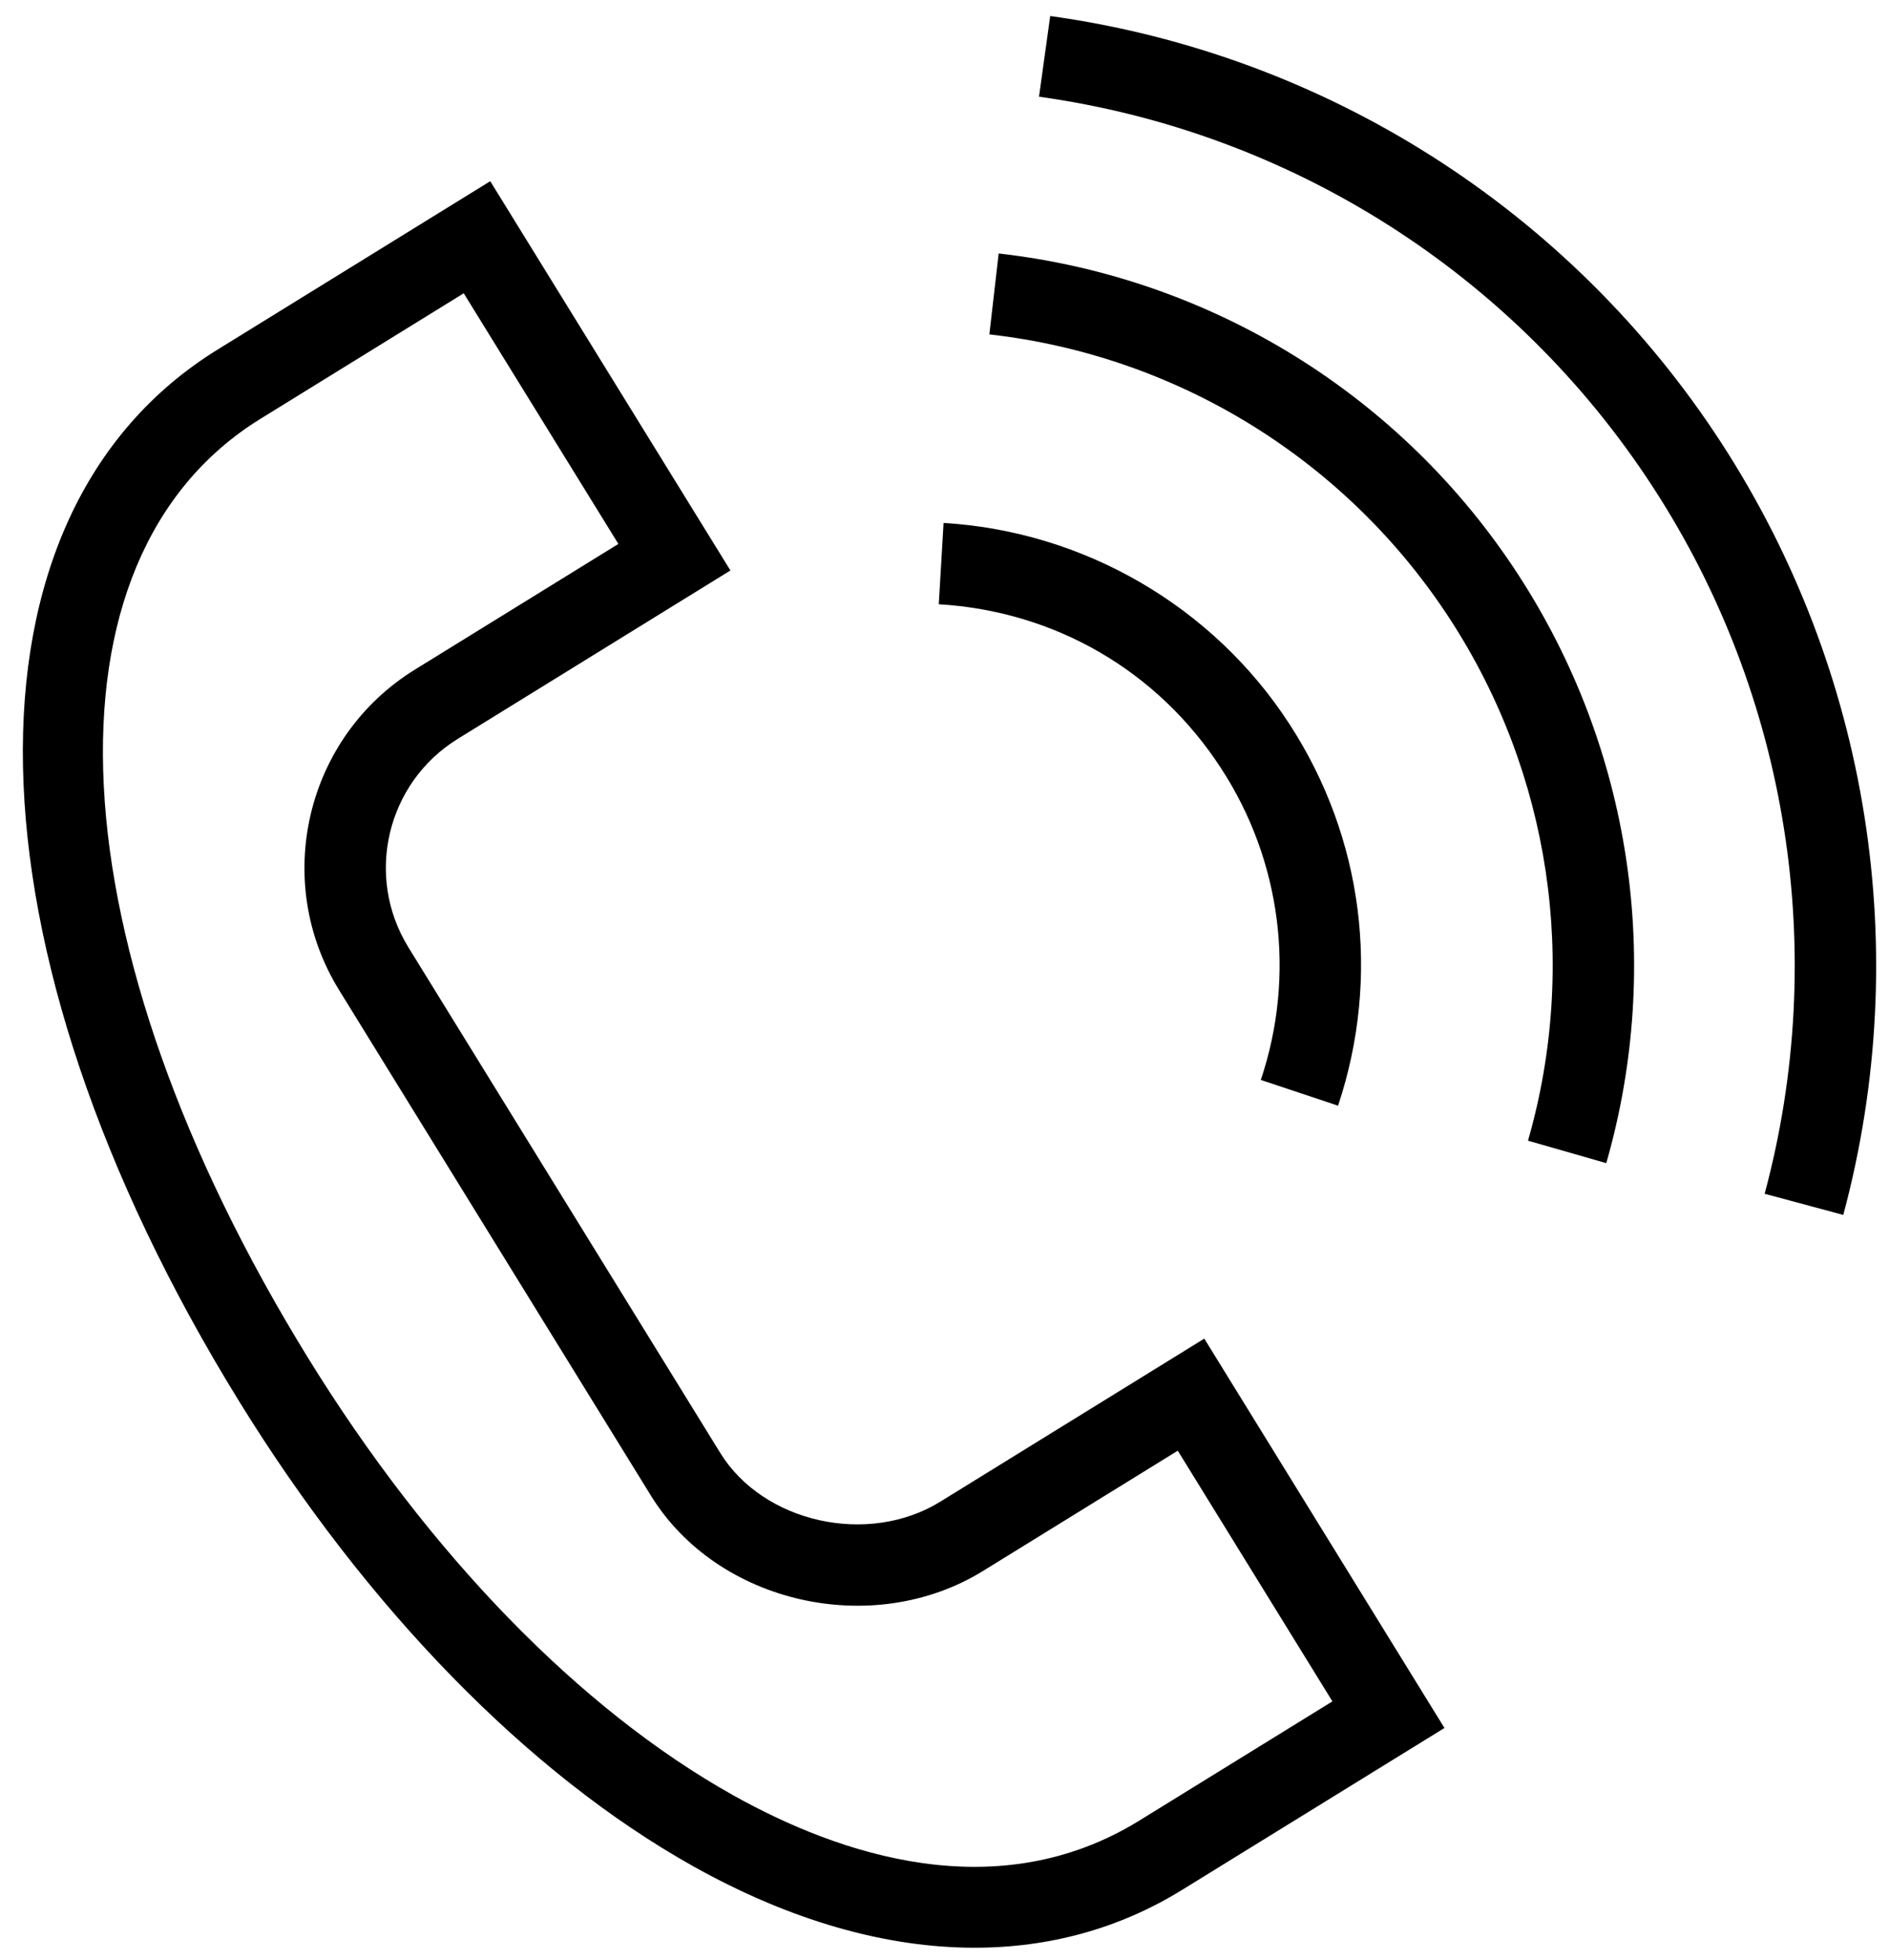
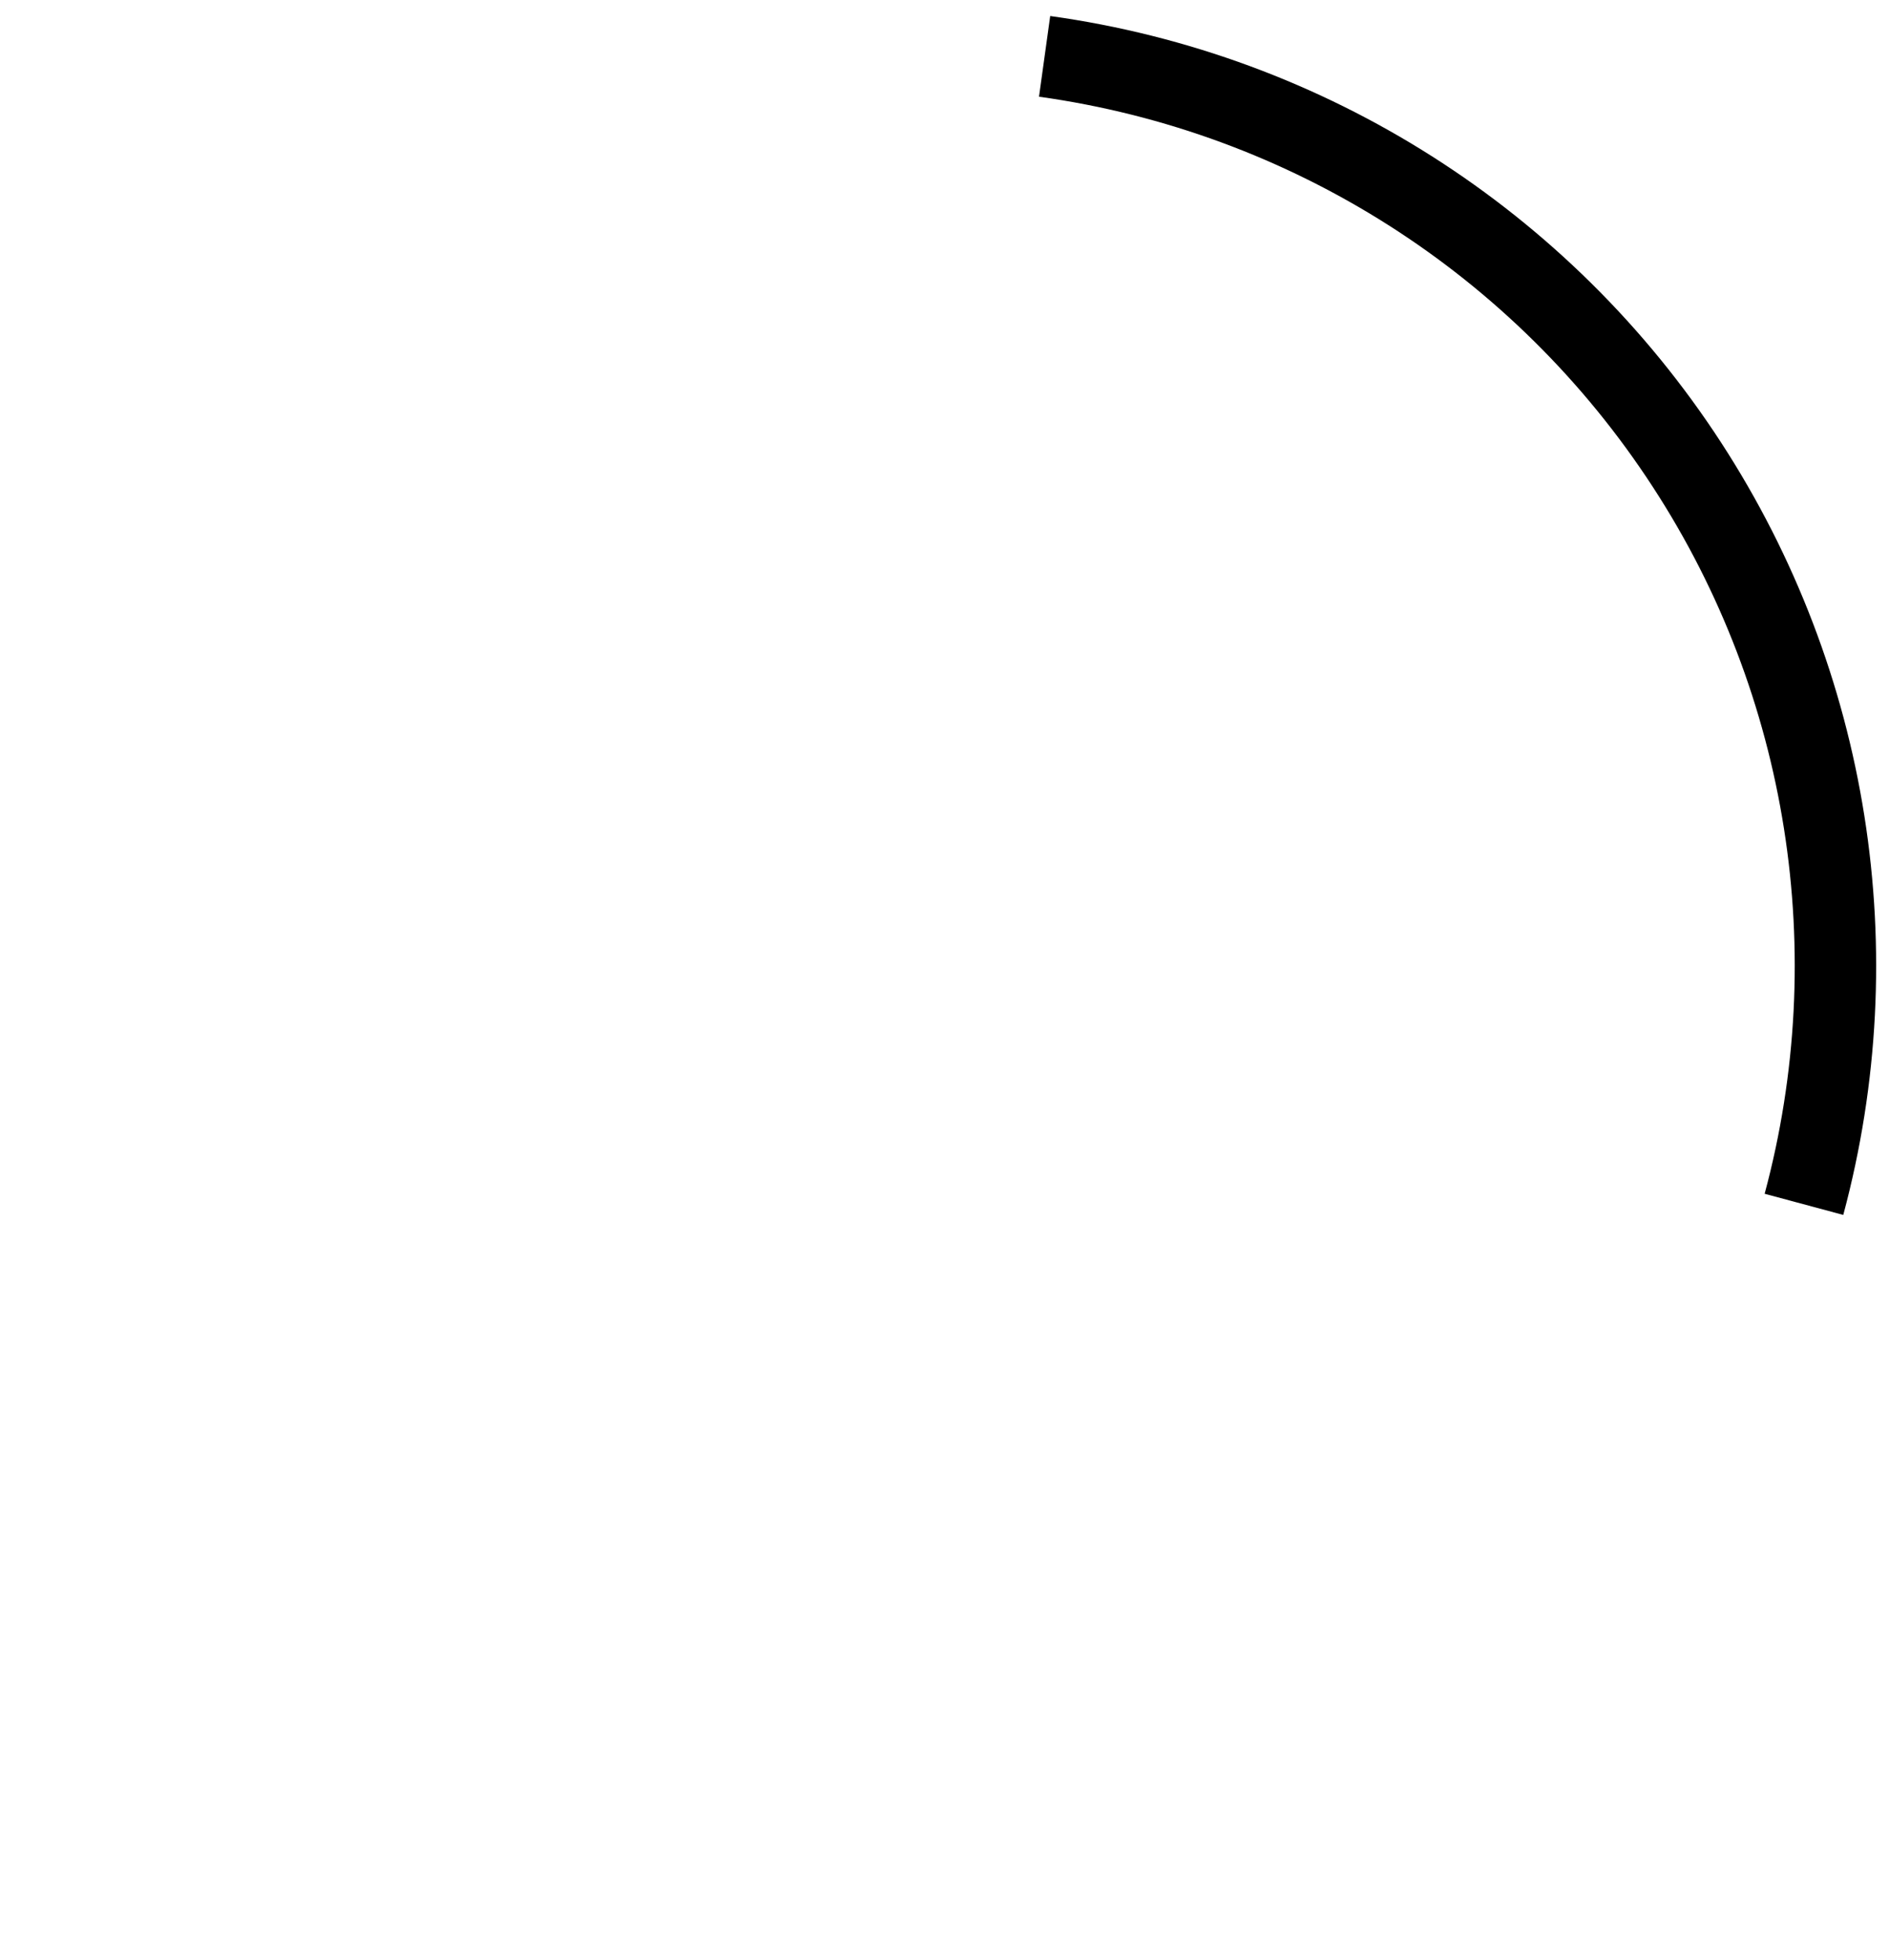
<svg xmlns="http://www.w3.org/2000/svg" viewBox="1964.6 2462.3 69.6 72.2" width="69.6" height="72.2">
-   <path fill="rgb(0, 0, 0)" stroke="none" fill-opacity="1" stroke-width="1" stroke-opacity="1" color="rgb(51, 51, 51)" fill-rule="evenodd" id="tSvgcf191642aa" title="Path 3" d="M 1999.244 2517.609 C 1996.59 2519.247 1992.726 2518.388 1991.137 2515.812 C 1987.307 2509.605 1983.477 2503.398 1979.647 2497.191 C 1978.032 2494.57 1978.844 2491.136 1981.462 2489.516 C 1981.199 2489.091 1980.937 2488.665 1980.674 2488.24 C 1980.937 2488.665 1981.199 2489.091 1981.462 2489.516 C 1984.812 2487.448 1988.162 2485.379 1991.512 2483.311 C 1988.562 2478.532 1985.613 2473.753 1982.663 2468.974 C 1979.315 2471.041 1975.967 2473.107 1972.619 2475.174 C 1962.766 2481.255 1963.087 2497.179 1973.401 2513.897 C 1978.121 2521.548 1984.064 2527.633 1990.133 2531.032 C 1993.707 2533.033 1997.229 2534.038 2000.51 2534.037 C 2003.265 2534.037 2005.85 2533.329 2008.154 2531.907 C 2011.376 2529.919 2014.599 2527.932 2017.821 2525.944 C 2014.871 2521.164 2011.922 2516.383 2008.972 2511.603C 2005.729 2513.605 2002.487 2515.607 1999.244 2517.609Z M 2006.579 2529.354 C 2001.351 2532.581 1995.547 2530.625 1991.6 2528.414 C 1985.968 2525.261 1980.412 2519.546 1975.955 2512.322 C 1966.569 2497.106 1965.846 2482.88 1974.196 2477.726 C 1973.933 2477.301 1973.671 2476.875 1973.408 2476.45 C 1973.671 2476.875 1973.933 2477.301 1974.196 2477.726 C 1976.693 2476.185 1979.189 2474.643 1981.686 2473.102 C 1983.585 2476.179 1985.485 2479.257 1987.384 2482.334 C 1984.885 2483.877 1982.385 2485.42 1979.886 2486.963 C 1975.862 2489.446 1974.61 2494.741 1977.094 2498.766 C 1980.924 2504.973 1984.753 2511.179 1988.583 2517.386 C 1991.039 2521.369 1996.757 2522.664 2000.818 2520.161 C 2003.21 2518.684 2005.603 2517.208 2007.995 2515.731 C 2009.894 2518.809 2011.794 2521.886 2013.693 2524.964C 2011.322 2526.427 2008.95 2527.891 2006.579 2529.354Z M 2009.587 2490.593 C 2011.81 2493.993 2012.351 2498.226 2011.054 2502.076 C 2012.003 2502.392 2012.952 2502.708 2013.901 2503.024 C 2015.484 2498.27 2014.828 2493.142 2012.102 2488.957 C 2009.293 2484.631 2004.532 2481.867 1999.366 2481.561 C 1999.307 2482.559 1999.248 2483.558 1999.189 2484.556C 2003.47 2484.809 2007.26 2487.009 2009.587 2490.593Z" />
-   <path fill="rgb(0, 0, 0)" stroke="none" fill-opacity="1" stroke-width="1" stroke-opacity="1" color="rgb(51, 51, 51)" fill-rule="evenodd" id="tSvg9742bba238" title="Path 4" d="M 2001.396 2471.636 C 2001.282 2472.629 2001.167 2473.623 2001.053 2474.616 C 2007.994 2475.4 2014.22 2479.248 2018.026 2485.105 C 2021.723 2490.788 2022.772 2497.797 2020.899 2504.313 C 2021.86 2504.589 2022.822 2504.864 2023.783 2505.14 C 2025.895 2497.788 2024.712 2489.881 2020.541 2483.469C 2016.249 2476.861 2009.226 2472.521 2001.396 2471.636Z" />
  <path fill="rgb(0, 0, 0)" stroke="none" fill-opacity="1" stroke-width="1" stroke-opacity="1" color="rgb(51, 51, 51)" fill-rule="evenodd" id="tSvg79e572162" title="Path 5" d="M 2028.017 2478.604 C 2022.444 2470.03 2013.424 2464.296 2003.295 2462.89 C 2003.157 2463.881 2003.02 2464.871 2002.882 2465.862 C 2012.15 2467.149 2020.403 2472.395 2025.502 2480.24 C 2030.502 2487.921 2032.002 2497.407 2029.618 2506.268 C 2030.584 2506.528 2031.549 2506.787 2032.515 2507.047C 2035.119 2497.357 2033.483 2487.018 2028.017 2478.604Z" />
  <defs> </defs>
</svg>